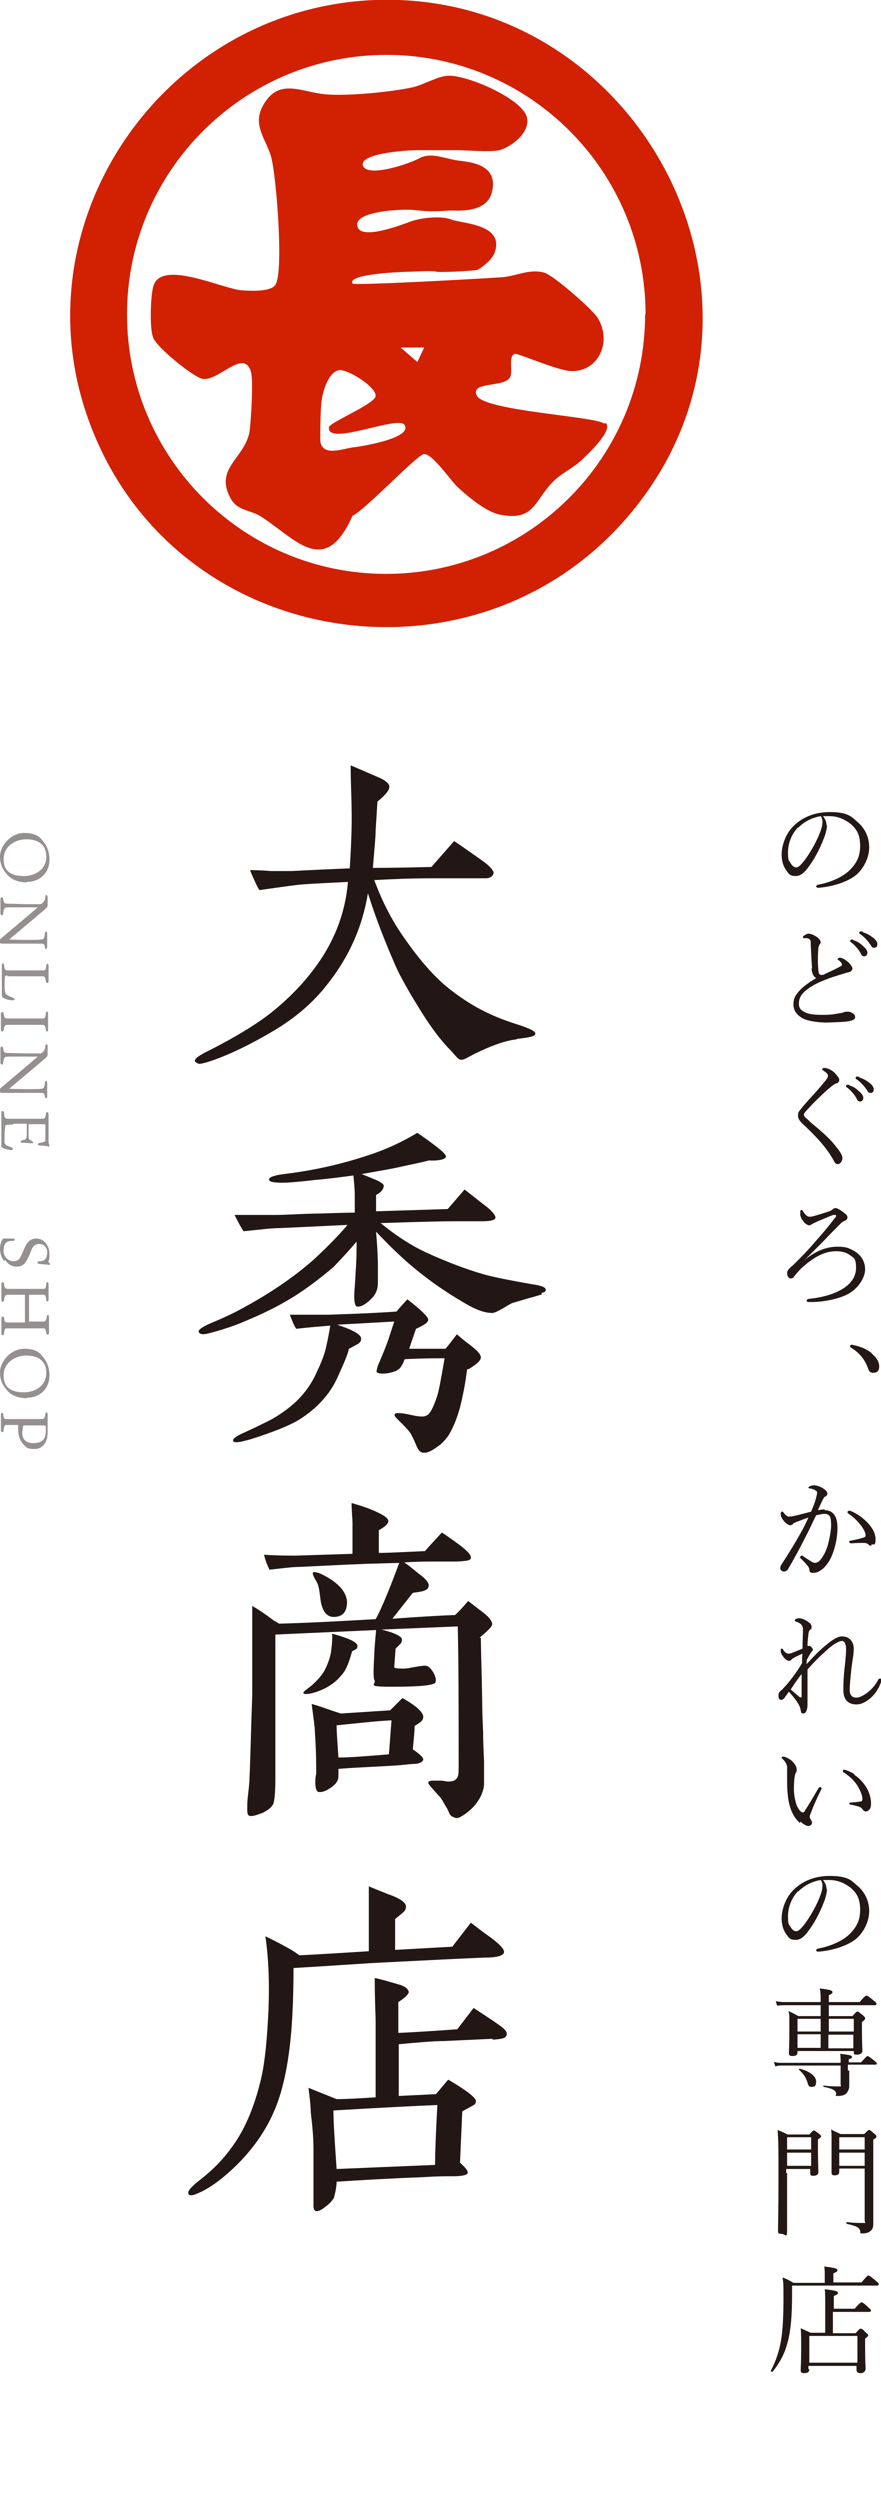
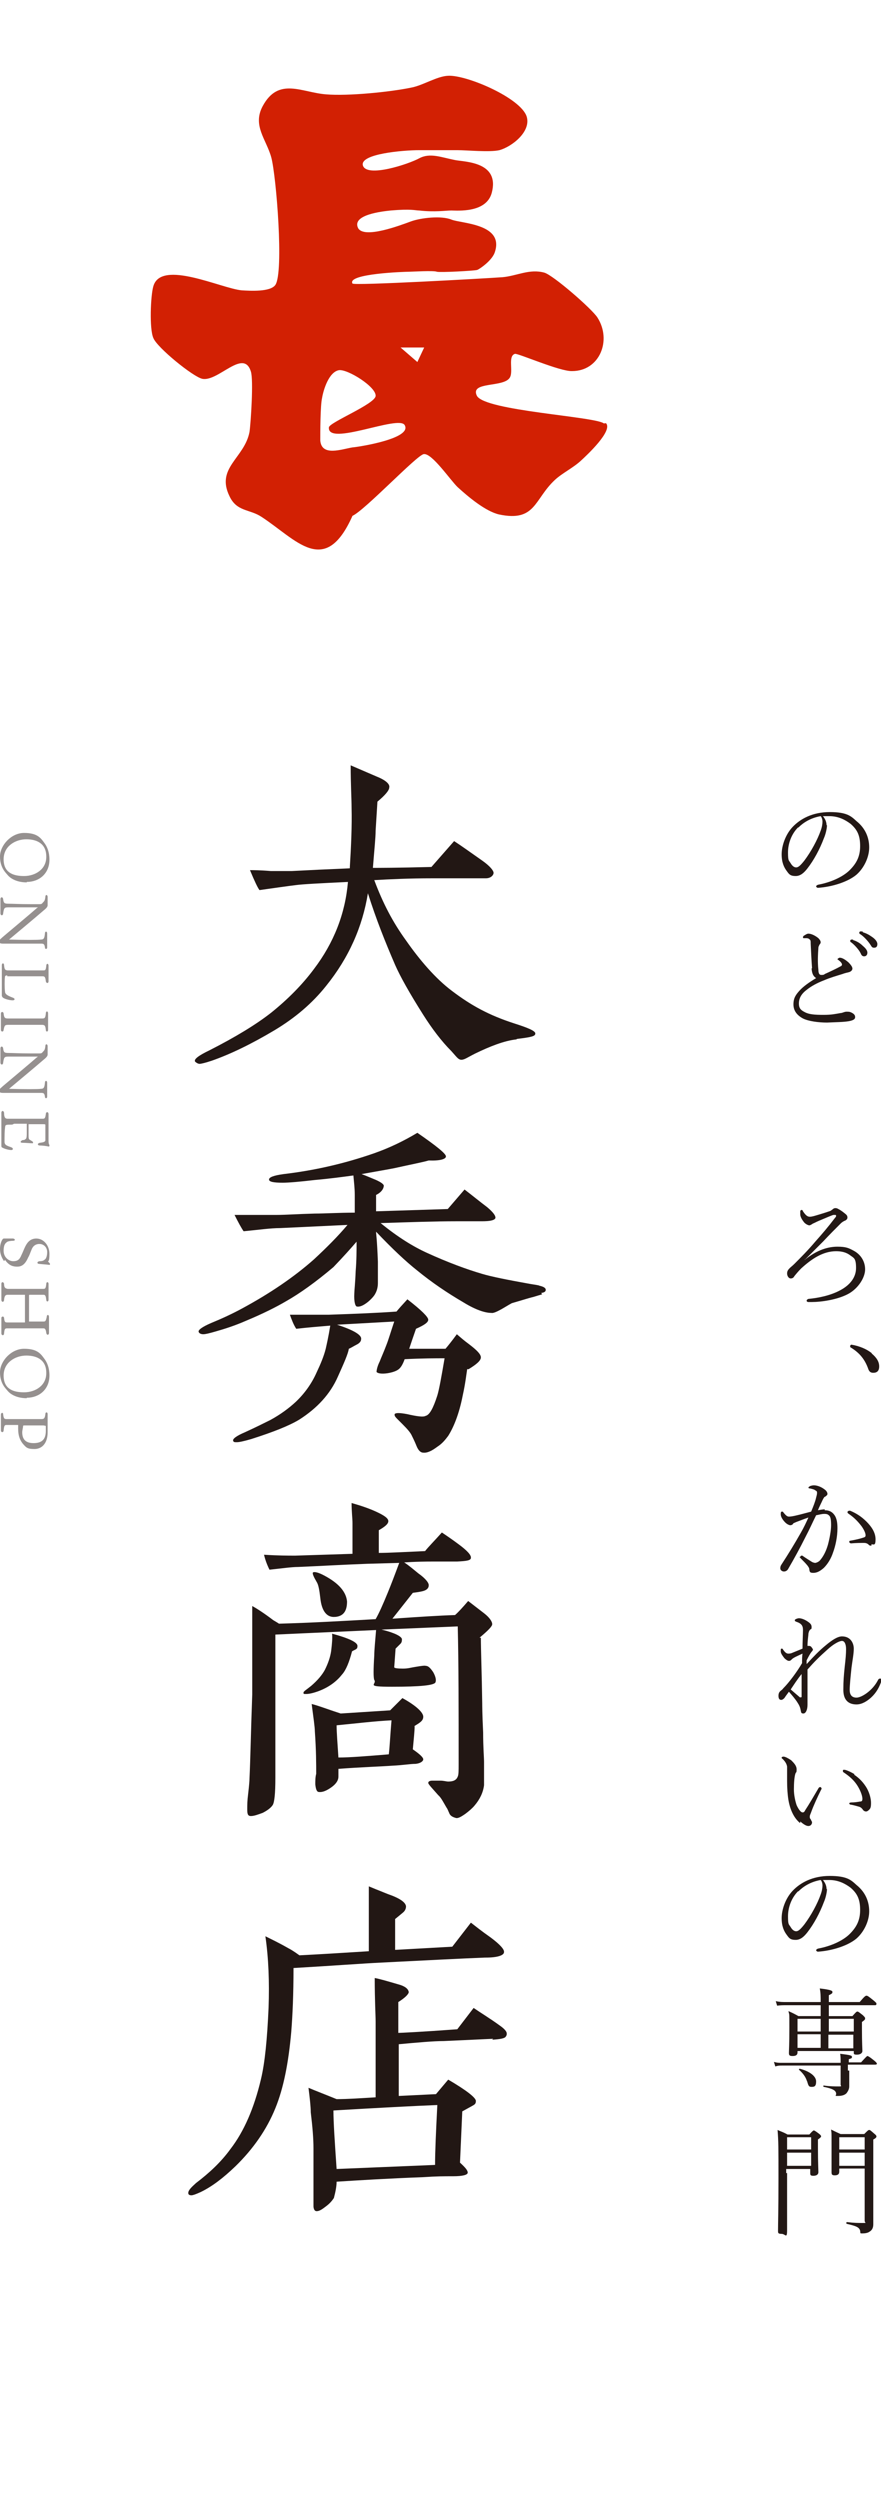
<svg xmlns="http://www.w3.org/2000/svg" id="_レイヤー_1" width="194.2" height="551.1" version="1.1" viewBox="0 0 194.2 551.1">
  <defs>
    <style>
      .st0 {
        fill: #d22003;
      }

      .st1 {
        fill: #231815;
      }

      .st2 {
        fill: #221714;
      }

      .st3 {
        fill: #95908f;
      }
    </style>
  </defs>
  <g>
    <path class="st3" d="M5.9,194.5c-2.5,0-3.8-1.1-4.2-1.6C1.3,192.4,0,191.3,0,188.8s2.5-5.2,5.3-5.2,3.6,1,4.4,2.1c.7.9,1.2,2.1,1.2,3.8,0,3-2.2,4.9-5,4.9h0ZM10.2,188.8c0-2.8-2-3.8-4.4-3.8s-5,1.5-5,4.4,2,3.7,4.5,3.7,4.9-1.5,4.9-4.2h0Z" />
    <path class="st3" d="M8.3,200H2.1c-1.1,0-1.2,0-1.4,1.3,0,.6-.6.6-.6,0v-3.1c0-.5.5-.6.6,0,.1.9.3,1,1.2,1s2.3.1,4.9.1h1.8c.4,0,.6,0,.8-.3.4-.4.5-.5.6-1.3,0-.6.5-.5.5,0v1.8c0,.2,0,.5-.9,1.2-2.2,1.9-5.1,4.3-7.6,6.4h0c3.2.1,6.5.1,7,0,.6,0,.8-.2.9-1.3,0-.6.5-.6.5,0v3c0,.5-.5.5-.5,0-.1-.7-.3-.8-.8-.8H.6c-.6,0-.8-.2-.8-.5s.5-.7,1.2-1.3c2-1.7,5.5-4.6,7.2-6.1h-.1.2Z" />
    <path class="st3" d="M1.6,215c-.3,0-.5.1-.5.3-.1.5-.1,2.6,0,3.2,0,.6.4.9,1.7,1.4.6.2.5.6,0,.6s-1.5-.2-2-.5c-.2-.1-.3-.2-.4-.5v-6.7c0-.6.5-.6.5,0,.1.9.2,1,.7,1.1h8c.4,0,.5-.1.6-1,0-.6.5-.6.5,0v3.4c0,.5-.5.5-.6,0-.1-1-.3-1.1-.7-1.1H1.6v-.2Z" />
    <path class="st3" d="M9.2,225.9H1.8c-.7,0-.8.1-1,1.1,0,.5-.6.5-.6,0v-3.6c0-.4.5-.5.6,0,.1,1,.3,1.1,1,1.1h7.4c.6,0,.8,0,.9-1.1,0-.6.5-.6.5,0v3.6c0,.5-.5.5-.5,0-.1-1-.3-1.1-.9-1.1h0Z" />
    <path class="st3" d="M8.3,232.9H2.1c-1.1,0-1.2,0-1.4,1.3,0,.6-.6.6-.6,0v-3.1c0-.5.5-.6.6,0,.1.9.3,1,1.2,1s2.3.1,4.9.1h1.8c.4,0,.6,0,.8-.3.4-.4.5-.5.6-1.3,0-.6.5-.5.5,0v1.8c0,.2,0,.5-.9,1.2-2.2,1.9-5.1,4.3-7.6,6.4h0c3.2.1,6.5.1,7,0,.6,0,.8-.2.9-1.3,0-.6.5-.6.5,0v3c0,.5-.5.5-.5,0-.1-.7-.3-.8-.8-.8H.6c-.6,0-.8-.2-.8-.5s.5-.7,1.2-1.3c2-1.7,5.5-4.6,7.2-6.1h-.1.2Z" />
    <path class="st3" d="M2.5,247.9c-.9,0-1.1,0-1.3.2-.1.3-.2,1.2-.2,2.8v.9c.1.6.4.7,1.5,1.1.5.2.4.6,0,.6-.6,0-1.6-.3-1.9-.5-.3-.1-.3-.2-.3-.7v-7c0-.5.5-.6.6,0,0,1.1.3,1.3.8,1.3h7.8c.4,0,.5-.3.6-1,0-.6.6-.6.6,0v5.7c0,.4,0,.8.2,1.1,0,.2,0,.4-.3.3-.5-.1-1.2-.2-1.8-.2s-.6-.5,0-.6c.8-.1,1.1-.2,1.2-.5v-3.4c0-.1,0-.2-.3-.2h-3.4v2.2c0,.8,0,1,.2,1.2.2.1.3.2.5.3.4.2.4.6,0,.5-.5,0-1.3-.1-2-.1s-.5-.4,0-.6c.2,0,.4,0,.6-.2.2-.1.3-.3.3-1.3v-2.1h-2.8l-.4.2Z" />
    <path class="st3" d="M.9,278c-.7-1-.9-1.9-.9-2.8s.4-2.1.8-2.2h2.1c.5.1.5.5,0,.5s-1.2.1-1.4.3-.7.4-.7,1.9,1.2,2.3,2.1,2.3,1.4-.3,1.8-1.3c.3-.6.6-1.4.8-1.8.3-.6.9-1.9,2.5-1.9s2.9,1.5,2.9,3.4-.3,1.5-.3,1.6c0,0,0,.1.2.3.3.2.3.6,0,.5-.8-.1-1.2-.1-2.1-.2-.6,0-.6-.5,0-.6.6,0,.9-.1,1.2-.4.1,0,.5-.5.5-1.6s-.8-1.8-1.7-1.8-1.5.5-1.8,1.4c-.3.7-.4,1.1-.7,1.6-.7,1.6-1.5,2-2.4,2s-1.8-.2-2.7-1.5l-.2.3Z" />
    <path class="st3" d="M5.5,285.5s0-.1,0-.1H1.7c-.4,0-.7.1-.8,1.1,0,.6-.6.6-.6,0v-3.5c0-.5.5-.5.6,0,0,.9.3,1,.8,1.1h7.9c.4,0,.5-.2.6-1.1,0-.5.5-.5.5,0v3.5c0,.5-.5.5-.5,0-.1-.8-.2-1.1-.6-1.1h-3c0,0-.2,0-.2.1v5.8h3.2c.4,0,.5-.1.7-1,0-.6.5-.6.5,0v3.5c0,.5-.5.6-.6,0-.1-.8-.3-1-.6-1H1.6c-.5,0-.6.1-.7,1.1,0,.6-.6.5-.6,0v-3.4c0-.3.5-.5.6,0,.1.9.2,1,.7,1h3.9v-6Z" />
    <path class="st3" d="M5.9,308.2c-2.5,0-3.8-1.1-4.2-1.6C1.3,306.1,0,305,0,302.5s2.5-5.2,5.3-5.2,3.6,1,4.4,2.1c.7.9,1.2,2.1,1.2,3.8,0,3-2.2,4.9-5,4.9h0ZM10.2,302.6c0-2.8-2-3.8-4.4-3.8s-5,1.5-5,4.4,2,3.7,4.5,3.7,4.9-1.5,4.9-4.2h0Z" />
    <path class="st3" d="M2.7,314.1h-1.3c-.4,0-.5.2-.6,1.2,0,.5-.6.5-.6,0v-3.5c0-.4.5-.6.5,0,.1.9.3,1,.7,1h7.8c.5,0,.7-.2.8-1.1,0-.5.5-.5.5,0v4c0,2.5-1.3,3.7-2.9,3.7s-1.8-.3-2.6-1.2c-.7-.9-1-1.9-1-3.3s0-.6,0-.8h-1.5.2ZM5.1,314.3c0,.3-.2,1-.2,1.4,0,1.5.7,2.4,2.5,2.4s2.7-.8,2.7-2.7,0-.9-.2-1.1c0-.1-.2-.1-.7-.1h-3.9c0,0-.2,0-.2.1h0Z" />
  </g>
  <g>
    <path class="st2" d="M113.9,229.1c-2.8.3-6,1.6-9.1,3.1-1.8.9-2.4,1.4-3.1,1.4s-1.1-.7-2.2-1.9c-2.2-2.2-4.3-5-6.2-8-3.1-4.9-5.1-8.5-6.2-11-2.2-5.1-4.2-10.1-6-15.8-1.2,7.4-4.2,14.2-9.2,20.4-3.1,3.9-6.9,7.1-11.4,9.8-5.2,3.1-9.8,5.3-13.8,6.7-1.5.5-2.4.7-2.7.7s-.7-.2-1-.5c-.3-.5.7-1.3,3.2-2.5,5.7-2.9,10.3-5.7,13.6-8.3,3.6-2.9,6.8-6.1,9.4-9.6,4.4-5.8,6.9-12.2,7.5-19.2-6.2.3-10.1.5-11.5.7-1.7.2-4.4.6-8,1.1-.4-.5-1.1-2-2.1-4.4.6,0,2.2,0,4.6.2h4.6c3.8-.2,8-.4,12.8-.6.3-4.9.5-9.4.4-13.3,0-2.1-.2-5.2-.2-9.4l5.8,2.5c2,.8,2.9,1.7,2.7,2.4,0,.6-.9,1.7-2.6,3.1l-.4,6.4c0,1.6-.3,4.3-.6,8.2,1,0,5.3,0,12.9-.2l5-5.7c1.4.9,3.5,2.4,6.2,4.3,1.7,1.2,2.5,2.2,2.5,2.7s-.6,1.2-1.7,1.2h-11.8c-5.1,0-9.3.2-12.8.4,1.9,5.1,4.1,9.3,7,13.3,3,4.3,6.5,8.4,10.1,11.1,4.2,3.2,8.2,5.4,13.8,7.2,2.8.9,4.6,1.6,4.6,2.2s-.7.8-4,1.2h-.1Z" />
    <path class="st2" d="M119.5,285.3c-.7.2-1.3.4-2,.6-.9.2-2.4.7-4.5,1.3-.2,0-1.1.6-2.5,1.4-1.1.6-1.8.9-2.2.8-1.4,0-3.5-.7-6.1-2.3-3.6-2.1-7-4.4-10.3-7.1-2.4-1.9-5.4-4.7-9-8.5,0,.6.2,1.4.4,6.6v4.7c0,.9-.2,1.7-.6,2.4-.2.4-.7,1-1.5,1.7-1.1.9-1.9,1.2-2.5,1.1-.4,0-.7-1.1-.6-2.9,0-.6.2-2.2.3-4.9.2-2.4.2-4.6.2-6.5-1.2,1.4-2.8,3.2-5.1,5.6-3.9,3.3-7.4,5.8-10.4,7.5-2.2,1.3-5.2,2.8-8.8,4.3-2.5,1.1-4.7,1.8-6.8,2.4-1.4.4-2.2.6-2.7.6s-.9-.2-1-.5c-.2-.4.7-1.1,2.8-2,2.2-.9,4.6-2,6.8-3.2,6.1-3.3,11.4-6.9,15.8-10.8,2.8-2.6,5.3-5.1,7.4-7.6l-14.8.7c-2.2,0-4.9.4-8.1.7-.5-.7-1.2-2-2-3.6h9.2c1.9,0,4.7-.2,8.5-.3,2.3,0,5.2-.2,8.8-.2v-3.9c0-1.6-.2-3-.3-4.3-2.2.3-5.1.7-8.5,1-3.4.4-5.8.6-7.1.6-2,0-3-.2-3-.7s1-.9,3.2-1.2c6.8-.8,13.4-2.3,20-4.6,3.4-1.2,6.5-2.7,9.5-4.5,4.2,2.9,6.3,4.6,6.3,5.2s-1.3,1-3.8.9c-1.4.4-4,.9-7.6,1.7-1.5.3-3.9.7-7.2,1.3,1.1.4,2.2.9,3.2,1.3,1.1.5,1.6.9,1.7,1.2,0,.7-.5,1.5-1.7,2.1v3.6l15.8-.5,3.7-4.3c1.7,1.3,3.4,2.7,5,3.9,1.3,1.1,1.9,1.9,1.8,2.4-.2.5-1.2.7-3,.7h-5.6c-4.7,0-10.3.2-16.7.4,3.8,3.1,7.2,5.2,10.3,6.6,4.6,2.1,8.7,3.6,12.1,4.6,2,.6,5.5,1.3,10.5,2.2,1.2.2,2,.3,2.1.4.9.2,1.4.5,1.4.9s-.3.6-1,.7l.2.3ZM103,301.7c-.2,1.2-.4,3.2-1,5.9-.8,4.1-2,7-3.2,8.9-.6.8-1.3,1.7-2.4,2.4-1.2.9-2.2,1.4-3.1,1.3-.6,0-1.1-.5-1.5-1.5-.2-.5-.5-1.2-1-2.2-.3-.7-1-1.5-2.1-2.6l-1.2-1.2c-.4-.4-.6-.7-.5-1,.2-.3,1.1-.3,2.7,0,2.2.5,3.6.7,4.1.4.9-.2,1.7-1.7,2.6-4.5.4-1.3.9-4.1,1.6-8.2-1.9,0-4.9,0-8.8.2-.4,1.1-.8,1.8-1.3,2.2-.5.4-1.3.7-2.5.9-1.4.2-2.2,0-2.4-.3,0,0,0-.9.7-2.3.3-.8.9-2.1,1.5-3.7.4-1,.9-2.7,1.7-5.1l-12.6.7c3.7,1.2,5.5,2.3,5.3,3.2,0,.5-.4.9-1,1.2-.6.3-1.2.7-1.7.9-.2,1.2-1.1,3.2-2.4,6.1-1.7,3.9-4.6,7-8.5,9.5-2.3,1.4-5.9,2.8-10.6,4.3-1.7.5-2.7.7-3.2.7s-.7,0-.8-.3c-.2-.4.7-1.1,2.6-1.9,2.4-1.1,4.2-2,5.6-2.7,2.2-1.2,4.1-2.6,5.6-4,1.9-1.8,3.5-4,4.6-6.5.9-1.9,1.6-3.6,2-5.2.2-.9.6-2.6,1-5.1-2.4.2-4.9.4-7.5.7-.6-.9-1-2-1.4-3.1h8.5c5.9-.2,10.9-.4,15-.7.4-.5,1.2-1.4,2.4-2.7,3.1,2.4,4.6,3.9,4.6,4.5s-.9,1.2-2.7,2c-.6,1.7-1.1,3.2-1.5,4.4h8c.6-.7,1.4-1.7,2.5-3.2.7.6,1.6,1.4,2.7,2.2,1.7,1.3,2.6,2.2,2.6,2.9s-.9,1.5-2.7,2.6h-.3Z" />
    <path class="st2" d="M106,361c0,2.7.2,7.6.3,14.5,0,.2,0,2.3.2,6.4,0,3.3.2,5.5.2,6.5v5.1c-.2,1.6-.9,3.1-2.1,4.5-.5.6-1.2,1.2-2,1.8-1,.7-1.7,1.1-2.2.9-.7-.2-1.2-.5-1.4-1.1-.2-.4-.3-.8-.6-1.2-.7-1.2-1.2-2.2-1.8-2.7-1.4-1.6-2.2-2.4-2.2-2.7s.3-.5.9-.5h1.8c.7,0,1.3.2,1.7.2,1.1,0,1.8-.3,2.1-1.1.2-.4.2-1.3.2-2.7,0-12.2,0-22.3-.2-30.4l-16.8.7c2.9.7,4.4,1.5,4.5,2.1,0,.3,0,.7-.3,1l-1.1,1.1c-.2,2.9-.3,4-.3,4.1,0,.2.7.3,1.9.3s1.6-.2,2.9-.4c1.2-.2,1.9-.3,2.2-.2.5,0,1,.5,1.6,1.4.5.9.7,1.7.5,2.2-.2.7-3.4,1-9.6,1s-3.2-.5-3.9-1.5c-.2-.5-.2-2.3,0-5.4,0-1.2.2-3.1.4-5.6l-22.2,1v31.6c0,3.4-.2,5.4-.6,6-.4.6-1.2,1.2-2.2,1.7-1.1.4-1.9.7-2.6.7s-.8-.5-.8-1.5,0-1.8.2-3.4c.2-1.7.3-2.9.3-3.5.2-4.1.3-10.2.6-18.4v-19.5c.9.5,2.5,1.5,4.6,3.1.3.2.7.4,1.3.8,7.2-.2,14.3-.6,21.3-1,.7-1.2,1.6-3.2,2.7-5.9.7-1.7,1.5-3.8,2.5-6.5l-7.1.2c-5.4.2-10.4.5-15.2.7-1.4,0-3.5.3-6.3.6-.6-1.2-1-2.4-1.2-3.3,3.1.2,5.3.2,6.9.2l12.6-.4v-6.8c0-1-.2-2.5-.2-4.4,2.1.6,3.9,1.2,5.6,2s2.5,1.4,2.5,2-.7,1.2-2.1,2v5c2.2,0,5.6-.2,10.2-.4.7-.9,2-2.2,3.7-4.1,1.2.8,2.5,1.7,3.7,2.6,1.9,1.4,2.8,2.4,2.7,3,0,.6-1.1.7-3,.8h-5.2c-4.2,0-6.4.2-6.5.2,1.1.7,2.1,1.6,3.1,2.4,1.7,1.2,2.4,2.2,2.3,2.7,0,.6-.5,1-1.2,1.2s-1.6.3-2.3.4c-1.1,1.4-2.6,3.3-4.5,5.7,5.8-.4,10.4-.7,13.8-.8.7-.6,1.7-1.7,2.9-3.1l3.5,2.7c1.3,1,1.8,1.9,1.8,2.4s-.9,1.4-2.8,3h.3ZM77.6,364c-.6,2.3-1.3,4.1-2.2,5.1-1.1,1.4-2.7,2.7-5,3.6-1.3.5-2.3.7-2.9.7s-.6,0-.6-.3.6-.6,1.7-1.5c1.4-1.2,2.4-2.4,3-3.5.7-1.4,1.2-2.8,1.4-4.2.2-1.7.3-2.9.2-3.8,3.7,1,5.6,1.9,5.6,2.7s-.4.7-1.2,1.2h0ZM91.4,380.5c0,1.1-.2,2.8-.4,5.1,1.6,1.1,2.3,1.8,2.3,2.2s-.6.9-1.7,1c-1.2,0-2.8.3-5.1.4-2.7.2-6.6.3-11.9.7v1.7c0,.9-.6,1.7-1.6,2.4s-1.9,1.1-2.7,1c-.5,0-.7-.7-.8-1.7,0-.7,0-1.6.2-2.3,0-2.1,0-5.2-.3-9.4,0-.9-.3-2.9-.7-6,1.6.4,3.6,1.2,6.4,2.1l10.9-.7c.6-.6,1.5-1.5,2.7-2.7,3.1,1.7,4.6,3.2,4.6,4.1s-.7,1.3-2,2.1h0ZM73.9,356.4c-1.8.2-3-1.2-3.3-4.2-.2-1.7-.4-2.9-.8-3.5-.7-1.2-1-1.9-.8-2.1.3-.2,1.2,0,2.5.7,3.2,1.7,4.8,3.6,5,5.7,0,2-.7,3.2-2.5,3.4h0ZM74.2,380.3c0,1.6.2,4,.4,7.1,2.5,0,6.2-.3,11.1-.7.2-1.5.3-4,.6-7.5-3.9.2-7.9.7-12.1,1.1Z" />
    <path class="st2" d="M106.9,431.5c-5.2.2-12.8.6-22.8,1.1-4.2.2-10.7.7-19.4,1.2,0,5.7-.2,10.4-.5,14.1-.6,6.8-1.7,12.4-3.5,16.8-1.9,4.7-4.9,9-8.8,12.8-2.7,2.6-5.2,4.5-7.7,5.7-1.1.5-1.7.7-2,.7-.5,0-.7-.2-.7-.5,0-.6.6-1.2,1.7-2.2,2.9-2.2,5.5-4.6,7.6-7.5,3-3.9,5.2-9,6.7-15.3.9-3.7,1.4-9,1.7-15.8.2-5.7,0-11-.7-15.8,1.2.6,2.9,1.4,5,2.6.6.3,1.4.8,2.5,1.6,4-.2,9-.5,15.3-.9v-14.3c.7.3,2.2.9,4.2,1.7,2.6.9,3.9,1.8,4,2.7,0,.5-.2,1-.7,1.4-.6.5-1.2,1-1.7,1.4v6.8l12.6-.7,4.1-5.3c.9.7,2.4,1.9,4.4,3.3,2,1.5,3,2.6,2.9,3.2,0,.7-1.4,1.2-4,1.2h-.2ZM108.7,449.4l-10.9.5c-2.2,0-5.6.3-9.9.7v11.4l8.2-.4,2.7-3.2c4.1,2.4,6.1,4,6.1,4.7s-.3.8-1,1.2c-.7.4-1.3.7-2,1.1l-.5,11.3c1.2,1.1,1.7,1.7,1.7,2.2s-1.1.8-3.2.8-3.6,0-6.6.2c-8,.3-14.4.7-19.1,1,0,.9-.2,2.1-.6,3.6-.4.6-.9,1.2-1.7,1.8-.9.7-1.5,1.1-2.1,1.1s-.7-.8-.7-1.1v-12.8c0-2-.2-4.6-.6-7.9,0-1.2-.2-3-.5-5.4,1.4.6,3.5,1.4,6.2,2.5,2.4,0,5.3-.2,8.6-.4v-16.7c0-1.4-.2-4.6-.2-9.6,1.1.2,2.8.7,5.2,1.4,1.5.4,2.2,1,2.3,1.7,0,.4-.7,1.2-2.3,2.2v6.8c.4,0,4.8-.2,13-.8l3.6-4.7c1.6,1.1,3.6,2.3,5.8,3.9,1,.7,1.5,1.3,1.5,1.7s0,.4-.2.7c-.2.4-1.2.6-3,.7l.2-.2ZM73.5,465.2c0,2.7.3,7,.7,12.9,4.7-.2,12-.5,21.7-.9,0-2.9.2-7.3.5-13.2-5.1.2-12.7.6-22.9,1.2Z" />
  </g>
-   <path class="st0" d="M82.7,0c57.8-2.1,94.1,65.7,57.4,111.8-33.3,42-101.1,32.5-120.2-18.2C3.2,49.5,35.8,1.8,82.7,0ZM142.3,69.3c0-31.6-25.6-57.2-57.1-57.2s-57.2,25.6-57.2,57.2,25.6,57.2,57.1,57.2,57.1-25.6,57.1-57.2h.1,0Z" />
-   <path class="st0" d="M133.2,93.4c-1.5-1.6-26.5-2.8-28.1-6.2-1.5-3.2,6-1.7,7.3-4,.8-1.4-.5-4.7,1.1-5.2.6-.2,9.9,3.9,12.6,3.8,6.1,0,8.8-6.8,5.6-11.8-1.2-1.9-9.7-9.3-11.7-9.9-3.3-.9-6,.7-9.2,1-4.2.3-32.9,1.9-33.1,1.4-1.3-2.2,11.7-2.6,12.4-2.6s5.5-.3,6.2,0c.7.2,8.2-.2,8.9-.4.7-.3,3.1-2,3.8-3.7,2.4-6.5-7.3-6.5-9.5-7.4s-6.7-.4-8.9.4-10.5,4-11.7,1.4c-1.3-2.9,5.4-3.6,7.2-3.8,4.7-.4,5.4,0,6.3,0,3.5.4,5.8,0,7.1,0s7.7.6,8.9-3.9c1.8-6.8-5.8-6.8-8-7.2-3.1-.6-5.6-1.7-8-.4s-11.5,4.3-12.4,1.6c-.8-2.6,8.9-3.4,12.4-3.4h8.4c2.2,0,7.1.5,9.3,0,2.8-.8,7-4.1,6-7.4-1.3-4.1-13.2-9.2-17.3-9-2.5.1-5.5,2.1-8.1,2.6-4.8,1-14,1.9-18.8,1.5-5.4-.4-10.5-3.9-14,2.6-2.3,4.3.8,7.3,1.9,11.3,1.1,4.1,2.8,25.3.9,28.1-1.1,1.6-5.6,1.3-7.4,1.2-4.5-.4-17.8-6.9-19.5-.9-.6,2-.9,9.4,0,11.4.8,2.1,8.8,8.6,10.8,9,3.5.7,9.1-6.8,10.7-1.6.6,1.8,0,11.2-.3,13.3-1.1,5.8-7.5,7.9-4.4,14.2,1.6,3.4,4.4,2.8,7,4.5,7.7,5,14,13.5,20.1-.2,2.7-1.2,14.2-13.4,15.7-13.6,1.8-.3,5.9,5.8,7.5,7.3,2.3,2.1,6.1,5.3,9.1,6,8.1,1.7,7.7-3.3,12.3-7.6,1.6-1.5,4.1-2.7,5.8-4.3,1.3-1.2,7-6.5,5.5-8.2h-.4ZM77.8,98.6c-2.5.4-6.9,2.1-7.2-1.5,0-1.7,0-7.7.4-9.4.3-1.8,1.5-5.7,3.7-6.1,1.9-.3,8.3,3.7,8.1,5.7-.2,1.8-10.2,5.8-10.3,6.9-.4,4.3,15.4-2.8,16.7-.5,1.7,2.9-9.5,4.7-11.3,4.9,0,0,0,0,0,0ZM92,79.8l-3.7-3.2h5.2l-1.5,3.2Z" />
+   <path class="st0" d="M133.2,93.4c-1.5-1.6-26.5-2.8-28.1-6.2-1.5-3.2,6-1.7,7.3-4,.8-1.4-.5-4.7,1.1-5.2.6-.2,9.9,3.9,12.6,3.8,6.1,0,8.8-6.8,5.6-11.8-1.2-1.9-9.7-9.3-11.7-9.9-3.3-.9-6,.7-9.2,1-4.2.3-32.9,1.9-33.1,1.4-1.3-2.2,11.7-2.6,12.4-2.6s5.5-.3,6.2,0c.7.2,8.2-.2,8.9-.4.7-.3,3.1-2,3.8-3.7,2.4-6.5-7.3-6.5-9.5-7.4s-6.7-.4-8.9.4-10.5,4-11.7,1.4c-1.3-2.9,5.4-3.6,7.2-3.8,4.7-.4,5.4,0,6.3,0,3.5.4,5.8,0,7.1,0s7.7.6,8.9-3.9c1.8-6.8-5.8-6.8-8-7.2-3.1-.6-5.6-1.7-8-.4s-11.5,4.3-12.4,1.6c-.8-2.6,8.9-3.4,12.4-3.4h8.4c2.2,0,7.1.5,9.3,0,2.8-.8,7-4.1,6-7.4-1.3-4.1-13.2-9.2-17.3-9-2.5.1-5.5,2.1-8.1,2.6-4.8,1-14,1.9-18.8,1.5-5.4-.4-10.5-3.9-14,2.6-2.3,4.3.8,7.3,1.9,11.3,1.1,4.1,2.8,25.3.9,28.1-1.1,1.6-5.6,1.3-7.4,1.2-4.5-.4-17.8-6.9-19.5-.9-.6,2-.9,9.4,0,11.4.8,2.1,8.8,8.6,10.8,9,3.5.7,9.1-6.8,10.7-1.6.6,1.8,0,11.2-.3,13.3-1.1,5.8-7.5,7.9-4.4,14.2,1.6,3.4,4.4,2.8,7,4.5,7.7,5,14,13.5,20.1-.2,2.7-1.2,14.2-13.4,15.7-13.6,1.8-.3,5.9,5.8,7.5,7.3,2.3,2.1,6.1,5.3,9.1,6,8.1,1.7,7.7-3.3,12.3-7.6,1.6-1.5,4.1-2.7,5.8-4.3,1.3-1.2,7-6.5,5.5-8.2h-.4ZM77.8,98.6c-2.5.4-6.9,2.1-7.2-1.5,0-1.7,0-7.7.4-9.4.3-1.8,1.5-5.7,3.7-6.1,1.9-.3,8.3,3.7,8.1,5.7-.2,1.8-10.2,5.8-10.3,6.9-.4,4.3,15.4-2.8,16.7-.5,1.7,2.9-9.5,4.7-11.3,4.9,0,0,0,0,0,0ZM92,79.8l-3.7-3.2h5.2Z" />
  <g>
    <path class="st1" d="M182.3,181.8c0,.8-.3,2.1-.7,3-.9,2.4-2.2,4.8-3.6,6.6-.7.9-1.5,1.7-2.6,1.7s-1.4-.3-1.9-1c-.7-.9-1.2-2-1.2-3.8s.8-4.3,2.4-6c1.7-1.8,4.4-3.3,8.2-3.3s4.7.9,5.9,2c2,1.6,2.8,3.7,2.8,5.8s-1.1,4.5-2.8,6c-1.9,1.6-5.4,2.7-8.5,2.9-.2,0-.4-.2-.4-.3s.1-.3.5-.4c2.7-.5,5.4-1.7,6.9-3.2s2.3-3,2.3-5.3-.6-3.6-2.1-4.9c-1.2-.9-2.7-1.7-4.7-1.7s-.9,0-1.4,0c.5.6.8,1.3.8,2h.1ZM175.9,182.4c-1.4,1.4-2.2,3.5-2.2,5.5s.2,1.7.6,2.4c.3.5.7.9,1.2.9s1-.5,1.8-1.5c1.5-2,2.9-4.6,3.6-6.6.3-.8.4-1.5.4-2s-.2-1-.4-1.2c-2.3.4-3.9,1.5-4.9,2.5h-.1Z" />
    <path class="st1" d="M179,213.4c-.1-1.3-.2-3.2-.3-5.4,0-.6,0-.7-.2-.9s-.4-.3-.7-.3h-.6c-.1,0-.2,0-.2-.2s.2-.4.3-.4c.3-.2.6-.4.9-.4.7,0,1.6.5,2.2,1,.3.3.5.6.5.9s-.2.4-.3.6c0,.1-.2.3-.2.6-.1,1.5-.2,3.1,0,4.9,0,.7.2,1.1.6,1.1s.6,0,.8-.2c1.1-.5,2.4-1.1,3.5-1.7.2-.1.3-.2.3-.4,0-.3-.4-.7-.8-1q-.2-.1-.2-.2c0,0,.3-.3.5-.3.6,0,1.3.5,1.9,1,.5.5.9,1,.9,1.4s-.4.7-.8.8c-.4.1-.9.2-1.4.4-1.3.4-2.7.8-4.1,1.4-1.3.5-2.7,1.2-3.8,2.1-1.2.9-1.7,1.9-1.7,3s.5,1.5,1.3,1.9c.9.5,2.2.6,4.1.6s2.6-.2,3.8-.4c.4,0,.8-.3,1.3-.3s.7,0,1.1.2c.6.3.8.6.8,1s-.3.7-1.4.9c-1.2.2-2.6.2-4.8.3-1.9,0-4.1-.3-5.3-.9-1.3-.7-2.1-1.7-2.1-3.1s.5-2.1,1.3-3c.9-1,2.2-1.9,3.7-2.8-.6-.4-.9-.9-1-2.1h0ZM188,207.2c.7.2,1.5.6,2.2,1.3.6.5,1,1,1,1.5s-.3.8-.7.8-.6-.2-.8-.7c-.4-.8-1.4-1.9-2.1-2.4-.1,0-.2-.2-.2-.3s.1-.3.3-.3h.4,0ZM190.2,205.5c.7.2,1.3.5,2,1,.6.4,1.2,1,1.2,1.6s-.3.8-.7.8-.5-.1-.8-.6c-.5-.8-1.5-1.9-2.3-2.4-.1,0-.2-.2-.2-.3s.1-.3.3-.3.3,0,.6.1h-.1Z" />
-     <path class="st1" d="M184.1,236.6c.5.6.9,1,.9,1.4s-.2.7-.6.8c-.2,0-.6.3-.9.5-.8.6-1.8,1.5-2.7,2.4-1.2,1.1-2.4,2.4-3.3,3.4-.2.3-.3.4-.3.6s.1.4.4.7c.3.2.7.6,1.1,1,2.4,2,4.3,3.6,5.7,5.5.9,1.1,1.3,1.8,1.3,2.4s-.5,1.3-1,1.3-.7-.3-1.1-1.1c-1.6-2.8-4-5.3-6.8-7.9-.6-.6-.9-1.1-.9-1.7s.1-.8.6-1.4c.7-.9,1.6-1.9,2.9-3.3.7-.8,1.5-1.7,2.4-2.8.5-.6.7-.9.7-1.3s-.4-.7-1-1.1c-.2-.2-.3-.2-.3-.3,0-.2.3-.3.6-.3.6,0,1.6.5,2.2,1.1h.1ZM187.1,239.2c.7.2,1.5.6,2.2,1.3.6.5,1,1,1,1.5s-.3.8-.7.8-.6-.2-.8-.7c-.4-.8-1.4-1.9-2.1-2.4-.1,0-.2-.2-.2-.3s.1-.3.3-.3h.4,0ZM189.4,237.5c.7.2,1.3.5,2,1,.6.4,1.2,1,1.2,1.6s-.3.8-.7.8-.5-.1-.8-.6c-.5-.8-1.5-1.9-2.3-2.4-.1,0-.2-.2-.2-.3s.1-.3.3-.3.3,0,.6.1h-.1Z" />
    <path class="st1" d="M177.4,277.7c2.8-2.3,5.3-2.9,7.2-2.9s2.5.3,3.6.9c1.5.8,2.5,2.3,2.5,4.1s-1.5,4.2-3.7,5.4c-2.4,1.3-6,1.8-8,1.8h-.8c-.3,0-.4-.2-.4-.3s.2-.4.5-.4c2-.2,4.8-.7,7.1-2,1.8-1,3.3-2.6,3.3-4.8s-.5-2.2-1.3-2.8c-.9-.7-2-.9-3.1-.9-2.9,0-5.4,1.7-7.7,3.8-.6.6-1.1,1.2-1.5,1.7-.2.4-.5.5-.8.5-.5,0-.8-.6-.8-1.1s.2-.8.6-1.2c.2-.2.6-.5,1-.9,1.4-1.4,3-3,4.6-4.9,1.6-1.8,2.8-3.2,4.4-5.3.1-.1.2-.2.2-.4s-.1-.2-.2-.2h-.4c-.4.1-2,.8-3.2,1.3-.7.3-1,.5-1.3.6-.3.2-.6.4-.8.4s-.7-.2-1.1-.6c-.5-.6-.9-1.3-.9-1.8v-.7c0-.2.2-.3.3-.3s.2,0,.3.3c.6.9,1,1.2,1.5,1.2s1.1-.2,2.1-.5c.7-.2,1.6-.5,2.2-.7.4-.1.5-.3.7-.4.2-.2.4-.3.6-.3s.4,0,.7.2c.6.3,1.1.7,1.7,1.2.3.3.3.5.3.7s-.1.4-.4.6c-.5.2-.8.4-1.1.7-1.2,1.2-2.3,2.3-3.9,4-1.2,1.2-2.5,2.5-3.9,3.9h-.1Z" />
    <path class="st1" d="M192.1,298.3c1.2,1,1.7,1.9,1.7,2.9s-.5,1.4-1.3,1.4-1-.5-1.2-1.1c-.8-2.1-2-3.4-3.8-4.5-.1,0-.1-.2-.1-.3s.1-.3.3-.3c1.8.3,3.4,1,4.5,1.9h0Z" />
    <path class="st1" d="M181.9,332.9c.8,0,1.5.3,2,1,.6.8.7,1.9.7,3,0,1.8-.4,3.8-1,5.4-.4,1.2-1.1,2.4-2,3.3-.8.7-1.5,1.1-2.3,1.1s-.8-.2-.9-.7c0-.4-.2-.6-.4-.9-.4-.5-.9-1-1.5-1.6s-.1-.2-.1-.3.1-.3.3-.3.2,0,.3.1c.7.5,1.4.9,2,1.3.2.1.5.2.7.2s.7-.2,1-.5c.8-.9,1.4-2.1,1.8-3.5.4-1.5.7-3.2.7-4.3s-.1-1.8-.4-2.1c-.3-.3-.5-.4-1.1-.4s-1.2.2-1.8.3c-.8,1.6-1.5,3.2-2.3,4.7-1.3,2.6-2.5,4.8-3.9,7.2-.2.3-.5.5-.9.5s-.8-.3-.8-.7.1-.6.3-.9c1.5-2.3,2.9-4.6,4.2-6.9.7-1.2,1.2-2.3,1.7-3.4-.9.3-1.9.7-2.7,1-.4.2-.6.2-.7.4s-.4.3-.6.3-.7-.2-1.1-.6c-.5-.5-1-1.2-1-1.8s.1-.6.3-.6.2,0,.3.2c.5.6.8.9,1.2.9s1-.1,1.8-.3c.9-.2,1.9-.5,3.1-.8.5-1.2.9-2.2,1.1-3.1.1-.4.2-.7.2-1s0-.4-.4-.6c-.2-.2-.7-.3-1.1-.4-.3,0-.4-.1-.4-.2s.2-.2.3-.3c.2-.1.6-.2.9-.2.8,0,1.8.4,2.6,1.1.3.3.4.6.4.8s-.2.4-.5.6c-.2,0-.4.4-.6.8-.3.7-.7,1.4-1,2.2.5-.1,1.1-.2,1.5-.2v.2ZM192.1,340.7c-.3,0-.5,0-.7-.3-.3-.2-.5-.3-.9-.3-.8,0-1.7,0-2.9.1-.2,0-.4-.2-.4-.3s0-.3.3-.3c1.1-.2,2-.4,2.9-.7.3-.1.4-.2.4-.5,0-.5-.4-1.3-.9-2-1-1.3-1.8-2-2.8-2.7-.2-.1-.3-.3-.3-.4s.2-.3.4-.3h.2c1.2.5,2.4,1.2,3.6,2.4,1.1,1.1,2,2.4,2,3.9s-.4,1.1-.9,1.1v.3Z" />
    <path class="st1" d="M178,366.6c1.3-1.4,2.5-2.7,4.1-4,1.2-1,2.5-1.9,3.5-1.9,1.9,0,2.6,1.5,2.6,2.7s-.3,2.6-.5,4.2c-.2,1.9-.4,3.9-.4,4.9s.4,1.7,1.5,1.7,3.5-1.5,4.7-3.8c.1-.2.2-.4.5-.4s.3.2.3.3,0,.3-.1.5c-.4,1.1-1,2.3-2.2,3.4-.9.8-2,1.5-3.2,1.5-1.9,0-2.9-1.1-2.9-3.2s.1-3.1.3-5.1c.2-1.7.3-2.9.3-3.9s-.3-1.8-.9-1.8-1.9.7-3.2,1.9c-1.8,1.6-2.9,2.7-4.4,4.4v7.8c0,1.1-.4,1.9-.9,1.9s-.5-.2-.6-.7c-.1-.6-.3-1.1-.7-1.7-.5-.8-1.2-1.6-1.9-2.4-.6.8-.8,1.1-1,1.4-.3.3-.5.4-.7.4-.4,0-.6-.3-.6-.9s.2-.9.6-1.2.3-.3.5-.5c1.2-1.2,3-3.6,4.1-5.5,0-.8,0-1.5.1-2.1-1.1.5-2,.9-2.3,1.2s-.4.4-.7.4-.7-.3-1-.6c-.3-.4-.8-1-.8-1.5s0-.6.2-.6.2,0,.3.2c.5.7.8.9,1.2.9s.7-.1.9-.2c.7-.3,1.5-.6,2.2-.9,0-1.5.1-3.3.1-4.1s-.2-1.4-1.4-1.8c-.3-.1-.4-.2-.4-.3s0-.2.2-.3c.2-.1.5-.2.7-.2.6,0,1.3.3,1.9.7.6.4.9.7.9,1.2s0,.4-.3.6c-.2.2-.3.4-.4.9,0,.5-.2,1.4-.2,2.7h.4c0,0,.3,0,.5.3s.3.4.3.5-.1.3-.3.5c-.4.5-.8,1.3-1.1,1.9v.8l.2-.2ZM176.4,374.1c.2.1.3,0,.3-.1v-5c-.9,1.1-1.8,2.5-2.4,3.4.7.6,1.5,1.3,2.1,1.8h0Z" />
    <path class="st1" d="M176.3,401.8c-1.2-1-2.1-2.7-2.5-5-.2-1.2-.3-2.7-.3-4.2v-3.2c-.1-.6-.4-1.1-1-1.7-.2-.1-.2-.2-.2-.3s.2-.2.4-.2c.4,0,1.1.4,1.7.8.6.6,1.2,1.2,1.2,2s-.1.6-.2.8c-.3.6-.4,2.3-.4,3.6s.3,2.6.6,3.5c.5,1.1,1,1.6,1.3,1.6s.4-.1.6-.5c.8-1.2,1.9-3.1,2.9-4.8.1-.2.3-.3.4-.3s.3.2.3.3,0,.2-.1.3c-.8,1.6-1.7,3.6-2.1,4.7-.2.6-.4.9-.4,1.2s0,.4.2.6c.1.3.3.5.3.7,0,.4-.3.8-.8.8s-1.1-.4-1.8-1v.3ZM188.3,391.2c1.2.8,2.1,1.8,2.8,3,.6,1.1.9,2.3.9,3.2s-.1,1.2-.4,1.5c-.3.3-.5.4-.7.4s-.5-.1-.7-.4-.5-.6-1-.7c-.4-.1-1-.3-1.6-.4-.3,0-.4-.2-.4-.3s.2-.2.5-.2c.7,0,1.3-.1,1.9-.2.4,0,.5-.2.5-.6,0-.8-.6-2.2-1.3-3.2s-1.6-1.8-2.8-2.6c-.2-.1-.2-.2-.2-.4s.1-.2.3-.2c.4,0,1.5.5,2.3,1h-.1Z" />
    <path class="st1" d="M182.3,416.3c0,.8-.3,2.1-.7,3-.9,2.4-2.2,4.8-3.6,6.6-.7.9-1.5,1.7-2.6,1.7s-1.4-.3-1.9-1c-.7-.9-1.2-2-1.2-3.8s.8-4.3,2.4-6c1.7-1.8,4.4-3.3,8.2-3.3s4.7.9,5.9,2c2,1.6,2.8,3.7,2.8,5.8s-1.1,4.5-2.8,6c-1.9,1.6-5.4,2.7-8.5,2.9-.2,0-.4-.2-.4-.3s.1-.3.5-.4c2.7-.5,5.4-1.7,6.9-3.2s2.3-3,2.3-5.3-.6-3.6-2.1-4.9c-1.2-.9-2.7-1.7-4.7-1.7s-.9,0-1.4,0c.5.6.8,1.3.8,2h.1ZM175.9,416.9c-1.4,1.4-2.2,3.5-2.2,5.5s.2,1.7.6,2.4c.3.5.7.9,1.2.9s1-.5,1.8-1.5c1.5-2,2.9-4.6,3.6-6.6.3-.8.4-1.5.4-2s-.2-1-.4-1.2c-2.3.4-3.9,1.5-4.9,2.5h-.1Z" />
    <path class="st1" d="M187.2,456.5v3.4c0,.6-.3,1.1-.6,1.5-.4.4-1,.6-1.9.6s-.3,0-.4-.6c-.1-.6-.7-1-2.7-1.4-.2,0-.1-.4,0-.3,1.3.2,2.5.2,3.3.2s.4-.1.4-.4v-4.2h-12.9c-.6,0-.9,0-1.5.2l-.3-1c.7.2,1.1.2,1.8.2h12.9c0-1,0-1.3-.1-2,2.4.3,2.6.4,2.6.7s-.1.3-.7.5v.7h2.7c1.1-1.2,1.3-1.4,1.4-1.4s.4.1,1.5,1c.5.4.6.6.6.7s-.1.2-.4.2h-6v1.3h.3ZM180.9,442h-7.6c-.7,0-1.2,0-2,.1l-.3-1c.9.2,1.5.2,2.2.2h7.7c0-1.3,0-2-.2-3,2.5.3,2.8.5,2.8.8s-.2.4-.8.7v1.5h6.8c1.1-1.3,1.3-1.4,1.5-1.4s.4.1,1.5,1c.6.5.7.6.7.8s-.1.3-.3.3h-10.2v2.4h5.2c.8-.9.9-1,1.1-1s.3.1,1.2.8c.4.4.5.5.5.7s0,.3-.7.8v1.6c0,3,.1,4.4.1,4.8s-.4.8-1.2.8-.7-.2-.7-.6v-.2h-12.4v.3c0,.6-.4.8-1.1.8s-.8-.2-.8-.7.1-1.7.1-5.5,0-2.6-.2-3.7c.9.4,1.3.6,2.2,1.1h4.9v-2.4h0ZM175.8,445v2.8h5.1v-2.8h-5.1ZM180.9,448.4h-5.1v3h5.1v-3ZM177.9,458.8c-.3-1-.9-1.8-1.8-2.6,0,0,0-.2.2-.2,2.3.6,3.6,1.7,3.6,2.8s-.4,1.2-1,1.2-.7-.2-1-1.3h0ZM182.7,447.8h5.5v-2.8h-5.5v2.8ZM188.1,451.5v-3h-5.5v3h5.5Z" />
    <path class="st1" d="M173.5,478.9v12.7c0,2-.4.8-1.2.8s-.8-.2-.8-.7c0-1.6.1-4.6.1-11.5s0-8.1-.2-10.7c.9.4,1.3.5,2.2,1h4.8c.7-.8.9-.9,1-.9s.3.1,1.1.7c.4.3.5.5.5.6s-.1.3-.7.7v1.8c0,3.3.1,4.9.1,5.4s-.4.8-1.1.8-.7-.2-.7-.7v-.8h-5.3v.9h.2ZM178.8,471.1h-5.3v2.7h5.3v-2.7ZM173.5,477.4h5.3v-2.9h-5.3v2.9ZM185,478.7c0,.6-.4.8-1,.8s-.7-.2-.7-.7v-5.8c0-3.7,0-2.5-.1-3.6.8.4,1.2.6,2.1,1h5.2c.8-.8.9-.9,1.1-.9s.3.1,1.1.8c.4.3.5.5.5.6,0,.2-.1.4-.7.7v18.7c0,.8-.3,1.3-.8,1.6-.4.3-1,.4-1.6.4s-.4,0-.5-.6c-.2-.7-.7-1-2.9-1.5-.2,0-.2-.4,0-.4,1.6.2,2.5.2,3.5.2s.4,0,.4-.5v-11.5h-5.6v.6h0ZM190.6,471.1h-5.6v2.7h5.6v-2.7ZM185,477.4h5.6v-2.9h-5.6v2.9Z" />
-     <path class="st1" d="M189.9,503.1c1.2-1.4,1.3-1.5,1.5-1.5s.3,0,1.6,1.1c.6.5.7.6.7.8s-.1.3-.4.3h-18.7v1.7c0,5.1-.3,8.1-.9,10.5-.6,2.4-1.5,4.4-3.4,6.8-.1,0-.4,0-.4-.2,1.3-2.5,1.9-4.6,2.3-6.9.3-2.1.5-4.7.5-8.8s0-3.3-.2-4.9c1,.4,1.4.6,2.4,1.2h6.9v-1.9c0-.5,0-.9-.1-1.7,2.6.3,2.9.5,2.9.8s-.2.4-.9.7v2h6.3-.1ZM178.4,522.2c0,.6-.3.9-1.1.9s-.8-.2-.8-.8.1-1.5.1-4.6,0-3.1-.1-4.5c.9.4,1.3.6,2.2,1h3.2v-6.1c0-1.7,0-2.8-.1-3.5,2.6.3,2.9.5,2.9.8s-.2.4-.9.7v2.8h4.6c1.1-1.3,1.4-1.4,1.5-1.4s.4,0,1.5,1.1c.5.4.6.6.6.7s-.1.3-.4.3h-8v4.7h5c.8-.9.9-1,1.1-1s.4,0,1.2.9c.4.3.5.5.5.6s-.2.3-.7.7v1.6c0,3.1.1,4.6.1,5,0,.6-.4,1-1.1,1s-.9-.3-.9-.8v-.8h-10.6v.7h.2ZM189,514.9h-10.6v5.9h10.6v-5.9Z" />
  </g>
</svg>